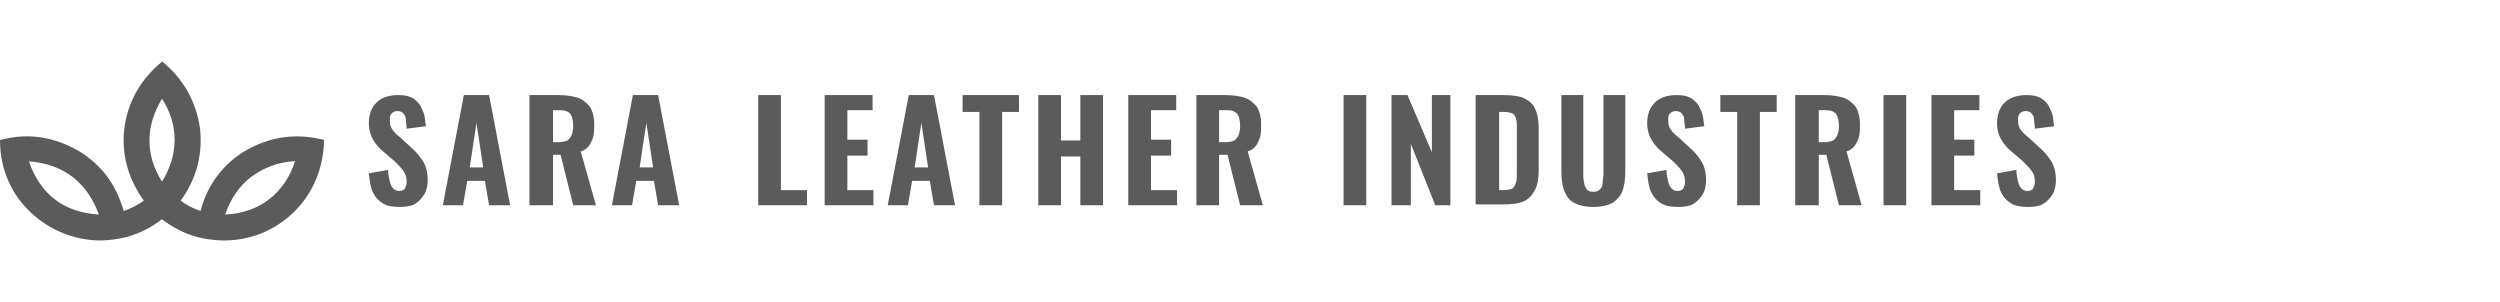
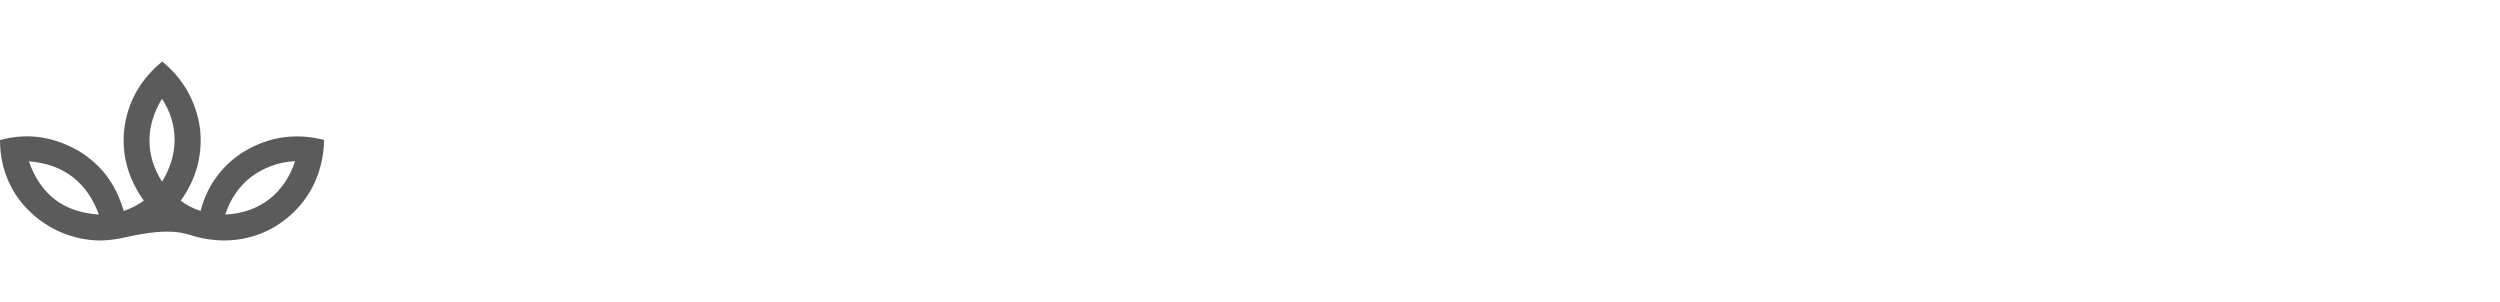
<svg xmlns="http://www.w3.org/2000/svg" width="447" height="54" viewBox="0 0 447 54" fill="none">
-   <path fill-rule="evenodd" clip-rule="evenodd" d="M18.19 42.999C19.689 42.941 21.188 42.739 22.687 42.365C25.138 41.673 27.213 40.577 28.943 39.194C30.788 40.606 32.835 41.702 35.199 42.365C36.553 42.711 38.024 42.941 39.725 42.999C44.914 43.056 49.324 41.096 52.611 37.839C55.724 34.812 57.857 30.372 57.944 25.01C53.101 23.799 48.373 24.29 43.703 27.057C40.071 29.248 37.044 32.967 35.862 37.723C34.478 37.262 33.325 36.657 32.316 35.878C35.343 31.669 36.208 27.317 35.775 23.05C35.112 18.265 32.835 14.113 29.001 11C25.253 14.085 22.803 18.063 22.197 23.252C21.765 27.518 22.774 31.727 25.714 35.878C24.648 36.657 23.437 37.262 22.111 37.723C20.698 32.707 17.873 29.277 14.039 26.971C9.917 24.636 5.362 23.598 0 25.039C0 30.43 2.162 34.898 5.506 37.983C8.562 40.952 13.232 43.056 18.19 42.999ZM40.272 38.358C41.195 35.532 42.838 33.255 44.741 31.756C47.133 29.94 49.814 28.96 52.755 28.816C50.996 34.35 46.557 38.098 40.272 38.358ZM28.972 17.659C32.056 22.445 31.883 27.749 28.972 32.477C25.916 27.662 26.031 22.445 28.972 17.659ZM5.16 28.844C11.646 29.334 15.682 32.88 17.671 38.358C11.473 37.983 7.265 34.84 5.16 28.844Z" fill="#5B5B5B" />
-   <path fill-rule="evenodd" clip-rule="evenodd" d="M71.509 37C70.306 37 69.254 36.85 68.502 36.398C67.75 35.947 67.148 35.346 66.697 34.444C66.246 33.541 66.096 32.338 65.945 30.985L69.404 30.384C69.404 31.135 69.554 31.887 69.705 32.489C69.855 33.09 70.005 33.391 70.306 33.692C70.607 33.992 70.908 34.143 71.359 34.143C71.81 34.143 72.261 33.992 72.412 33.692C72.562 33.391 72.712 32.94 72.712 32.639C72.712 31.737 72.562 31.135 72.111 30.534C71.66 29.932 71.209 29.481 70.607 28.88L68.502 27.075C67.75 26.474 67.148 25.722 66.697 24.97C66.246 24.218 65.945 23.165 65.945 22.113C65.945 20.459 66.397 19.256 67.299 18.353C68.201 17.451 69.554 17 71.209 17C72.261 17 73.013 17.15 73.615 17.451C74.216 17.752 74.667 18.203 75.118 18.805C75.419 19.406 75.72 20.008 75.87 20.609C76.02 21.211 76.02 21.962 76.171 22.564L72.712 23.015C72.712 22.413 72.562 21.812 72.562 21.361C72.562 20.91 72.412 20.609 72.111 20.308C71.96 20.008 71.509 19.857 71.058 19.857C70.607 19.857 70.306 20.008 70.005 20.308C69.705 20.609 69.705 21.06 69.705 21.511C69.705 22.263 69.855 22.714 70.156 23.165C70.457 23.616 70.908 24.068 71.509 24.519L73.464 26.323C74.366 27.075 74.968 27.827 75.569 28.729C76.171 29.632 76.472 30.835 76.472 32.188C76.472 33.09 76.321 33.992 75.87 34.744C75.419 35.496 74.817 36.098 74.066 36.549C73.464 36.85 72.562 37 71.509 37ZM79.178 36.699L82.938 17H87.449L91.208 36.699H87.449L86.697 32.338H83.539L82.787 36.699H79.178ZM83.99 29.932H86.396L85.193 21.962L83.99 29.932ZM94.667 36.699V17H99.78C101.133 17 102.186 17.15 103.238 17.451C104.141 17.752 104.893 18.353 105.494 19.105C105.945 19.857 106.246 20.91 106.246 22.263C106.246 23.015 106.246 23.767 106.096 24.368C105.945 24.97 105.645 25.571 105.344 26.023C105.043 26.474 104.442 26.925 103.84 27.075L106.547 36.699H102.487L100.231 27.677H98.878V36.699H94.667ZM98.727 25.421H99.93C100.532 25.421 101.133 25.271 101.434 25.12C101.735 24.97 102.035 24.519 102.186 24.218C102.336 23.767 102.487 23.316 102.487 22.564C102.487 21.662 102.336 20.91 102.035 20.459C101.735 20.008 101.133 19.707 100.231 19.707H98.878V25.421H98.727ZM109.404 36.699L113.163 17H117.675L121.434 36.699H117.675L116.923 32.338H113.765L113.013 36.699H109.404ZM114.366 29.932H116.772L115.569 21.962L114.366 29.932ZM135.569 36.699V17H139.629V33.992H144.291V36.699H135.569ZM147.449 36.699V17H156.02V19.707H151.509V24.97H155.118V27.827H151.509V33.992H156.171V36.699H147.449ZM158.727 36.699L162.487 17H166.998L170.757 36.699H166.998L166.246 32.338H163.088L162.336 36.699H158.727ZM163.539 29.932H165.945L164.742 21.962L163.539 29.932ZM175.118 36.699V20.008H172.111V17H182.186V20.008H179.178V36.699H175.118ZM185.644 36.699V17H189.705V25.12H193.163V17H197.223V36.699H193.163V27.977H189.705V36.699H185.644ZM201.735 36.699V17H210.306V19.707H205.795V24.97H209.404V27.827H205.795V33.992H210.456V36.699H201.735ZM213.915 36.699V17H219.028C220.381 17 221.434 17.15 222.486 17.451C223.389 17.752 224.141 18.353 224.742 19.105C225.193 19.857 225.494 20.91 225.494 22.263C225.494 23.015 225.494 23.767 225.344 24.368C225.193 24.97 224.892 25.571 224.592 26.023C224.291 26.474 223.689 26.925 223.088 27.075L225.795 36.699H221.735L219.479 27.677H217.975V36.699H213.915ZM217.975 25.421H219.178C219.78 25.421 220.381 25.271 220.682 25.12C220.983 24.97 221.283 24.519 221.434 24.218C221.584 23.767 221.735 23.316 221.735 22.564C221.735 21.662 221.584 20.91 221.283 20.459C220.983 20.008 220.381 19.707 219.479 19.707H217.975V25.421ZM240.231 36.699V17H244.291V36.699H240.231ZM248.802 36.699V17H251.659L256.02 27.226V17H259.329V36.699H256.622L252.261 25.722V36.699H248.802ZM263.84 36.699V17H268.652C270.306 17 271.659 17.15 272.562 17.602C273.464 18.053 274.216 18.654 274.516 19.556C274.968 20.459 275.118 21.662 275.118 23.015V30.233C275.118 31.737 274.968 32.94 274.516 33.842C274.065 34.744 273.464 35.496 272.562 35.947C271.659 36.398 270.306 36.549 268.652 36.549H263.84V36.699ZM267.9 33.992H268.802C269.554 33.992 270.156 33.842 270.456 33.692C270.757 33.391 270.907 33.09 271.058 32.639C271.208 32.188 271.208 31.587 271.208 30.985V22.865C271.208 22.113 271.208 21.662 271.058 21.21C270.907 20.759 270.757 20.459 270.456 20.308C270.156 20.158 269.554 20.008 268.953 20.008H268.05V33.992H267.9ZM284.892 37C283.389 37 282.186 36.699 281.434 36.248C280.531 35.797 280.08 35.045 279.629 33.992C279.328 33.09 279.178 31.887 279.178 30.534V17H283.088V31.135C283.088 31.587 283.088 32.038 283.238 32.639C283.238 33.09 283.539 33.541 283.689 33.842C283.99 34.143 284.291 34.293 284.892 34.293C285.494 34.293 285.795 34.143 286.095 33.842C286.396 33.541 286.547 33.241 286.547 32.639C286.547 32.188 286.697 31.737 286.697 31.135V17H290.607V30.534C290.607 31.887 290.456 33.09 290.156 33.992C289.855 34.895 289.253 35.647 288.351 36.248C287.599 36.699 286.396 37 284.892 37ZM300.08 37C298.877 37 297.825 36.85 297.073 36.398C296.321 35.947 295.719 35.346 295.268 34.444C294.817 33.541 294.667 32.338 294.516 30.985L297.975 30.384C297.975 31.135 298.125 31.887 298.276 32.489C298.426 33.09 298.577 33.391 298.877 33.692C299.178 33.992 299.479 34.143 299.93 34.143C300.381 34.143 300.832 33.992 300.983 33.692C301.133 33.391 301.283 32.94 301.283 32.639C301.283 31.737 301.133 31.135 300.682 30.534C300.231 29.932 299.78 29.481 299.178 28.88L297.073 27.075C296.321 26.474 295.719 25.722 295.268 24.97C294.817 24.218 294.516 23.165 294.516 22.113C294.516 20.459 294.968 19.256 295.87 18.353C296.772 17.451 298.125 17 299.78 17C300.832 17 301.584 17.15 302.186 17.451C302.787 17.752 303.238 18.203 303.689 18.805C303.99 19.406 304.291 20.008 304.441 20.609C304.592 21.211 304.592 21.962 304.742 22.564L301.283 23.015C301.283 22.413 301.133 21.812 301.133 21.361C301.133 20.91 300.983 20.609 300.682 20.308C300.531 20.008 300.08 19.857 299.629 19.857C299.178 19.857 298.877 20.008 298.577 20.308C298.276 20.609 298.276 21.06 298.276 21.511C298.276 22.263 298.426 22.714 298.727 23.165C299.028 23.616 299.479 24.068 300.08 24.519L302.035 26.323C302.937 27.075 303.539 27.827 304.14 28.729C304.742 29.632 305.043 30.835 305.043 32.188C305.043 33.09 304.892 33.992 304.441 34.744C303.99 35.496 303.389 36.098 302.637 36.549C302.035 36.85 301.133 37 300.08 37ZM310.607 36.699V20.008H307.599V17H317.674V20.008H314.667V36.699H310.607ZM320.983 36.699V17H326.095C327.449 17 328.501 17.15 329.554 17.451C330.456 17.752 331.208 18.353 331.81 19.105C332.261 19.857 332.561 20.91 332.561 22.263C332.561 23.015 332.561 23.767 332.411 24.368C332.261 24.97 331.96 25.571 331.659 26.023C331.358 26.474 330.757 26.925 330.155 27.075L332.862 36.699H328.802L326.546 27.677H325.193V36.699H320.983ZM325.043 25.421H326.246C326.847 25.421 327.449 25.271 327.749 25.12C328.05 24.97 328.351 24.519 328.501 24.218C328.652 23.767 328.802 23.316 328.802 22.564C328.802 21.662 328.652 20.91 328.351 20.459C328.05 20.008 327.449 19.707 326.546 19.707H325.193V25.421H325.043ZM336.772 36.699V17H340.832V36.699H336.772ZM345.343 36.699V17H353.915V19.707H349.404V24.97H353.013V27.827H349.404V33.992H354.065V36.699H345.343ZM362.637 37C361.434 37 360.381 36.85 359.629 36.398C358.877 35.947 358.276 35.346 357.825 34.444C357.373 33.541 357.223 32.338 357.073 30.985L360.531 30.384C360.531 31.135 360.682 31.887 360.832 32.489C360.982 33.09 361.133 33.391 361.434 33.692C361.734 33.992 362.035 34.143 362.486 34.143C362.937 34.143 363.388 33.992 363.539 33.692C363.689 33.391 363.84 32.94 363.84 32.639C363.84 31.737 363.689 31.135 363.238 30.534C362.787 29.932 362.336 29.481 361.734 28.88L359.629 27.075C358.877 26.474 358.276 25.722 357.825 24.97C357.373 24.218 357.073 23.165 357.073 22.113C357.073 20.459 357.524 19.256 358.426 18.353C359.328 17.451 360.682 17 362.336 17C363.388 17 364.14 17.15 364.742 17.451C365.343 17.752 365.795 18.203 366.246 18.805C366.546 19.406 366.847 20.008 366.998 20.609C367.148 21.211 367.148 21.962 367.298 22.564L363.84 23.015C363.84 22.413 363.689 21.812 363.689 21.361C363.689 20.91 363.539 20.609 363.238 20.308C363.088 20.008 362.637 19.857 362.185 19.857C361.734 19.857 361.434 20.008 361.133 20.308C360.832 20.609 360.832 21.06 360.832 21.511C360.832 22.263 360.982 22.714 361.283 23.165C361.584 23.616 362.035 24.068 362.637 24.519L364.592 26.323C365.494 27.075 366.095 27.827 366.697 28.729C367.298 29.632 367.599 30.835 367.599 32.188C367.599 33.09 367.449 33.992 366.998 34.744C366.546 35.496 365.945 36.098 365.193 36.549C364.591 36.85 363.689 37 362.637 37Z" fill="#5B5B5B" />
+   <path fill-rule="evenodd" clip-rule="evenodd" d="M18.19 42.999C19.689 42.941 21.188 42.739 22.687 42.365C30.788 40.606 32.835 41.702 35.199 42.365C36.553 42.711 38.024 42.941 39.725 42.999C44.914 43.056 49.324 41.096 52.611 37.839C55.724 34.812 57.857 30.372 57.944 25.01C53.101 23.799 48.373 24.29 43.703 27.057C40.071 29.248 37.044 32.967 35.862 37.723C34.478 37.262 33.325 36.657 32.316 35.878C35.343 31.669 36.208 27.317 35.775 23.05C35.112 18.265 32.835 14.113 29.001 11C25.253 14.085 22.803 18.063 22.197 23.252C21.765 27.518 22.774 31.727 25.714 35.878C24.648 36.657 23.437 37.262 22.111 37.723C20.698 32.707 17.873 29.277 14.039 26.971C9.917 24.636 5.362 23.598 0 25.039C0 30.43 2.162 34.898 5.506 37.983C8.562 40.952 13.232 43.056 18.19 42.999ZM40.272 38.358C41.195 35.532 42.838 33.255 44.741 31.756C47.133 29.94 49.814 28.96 52.755 28.816C50.996 34.35 46.557 38.098 40.272 38.358ZM28.972 17.659C32.056 22.445 31.883 27.749 28.972 32.477C25.916 27.662 26.031 22.445 28.972 17.659ZM5.16 28.844C11.646 29.334 15.682 32.88 17.671 38.358C11.473 37.983 7.265 34.84 5.16 28.844Z" fill="#5B5B5B" />
</svg>